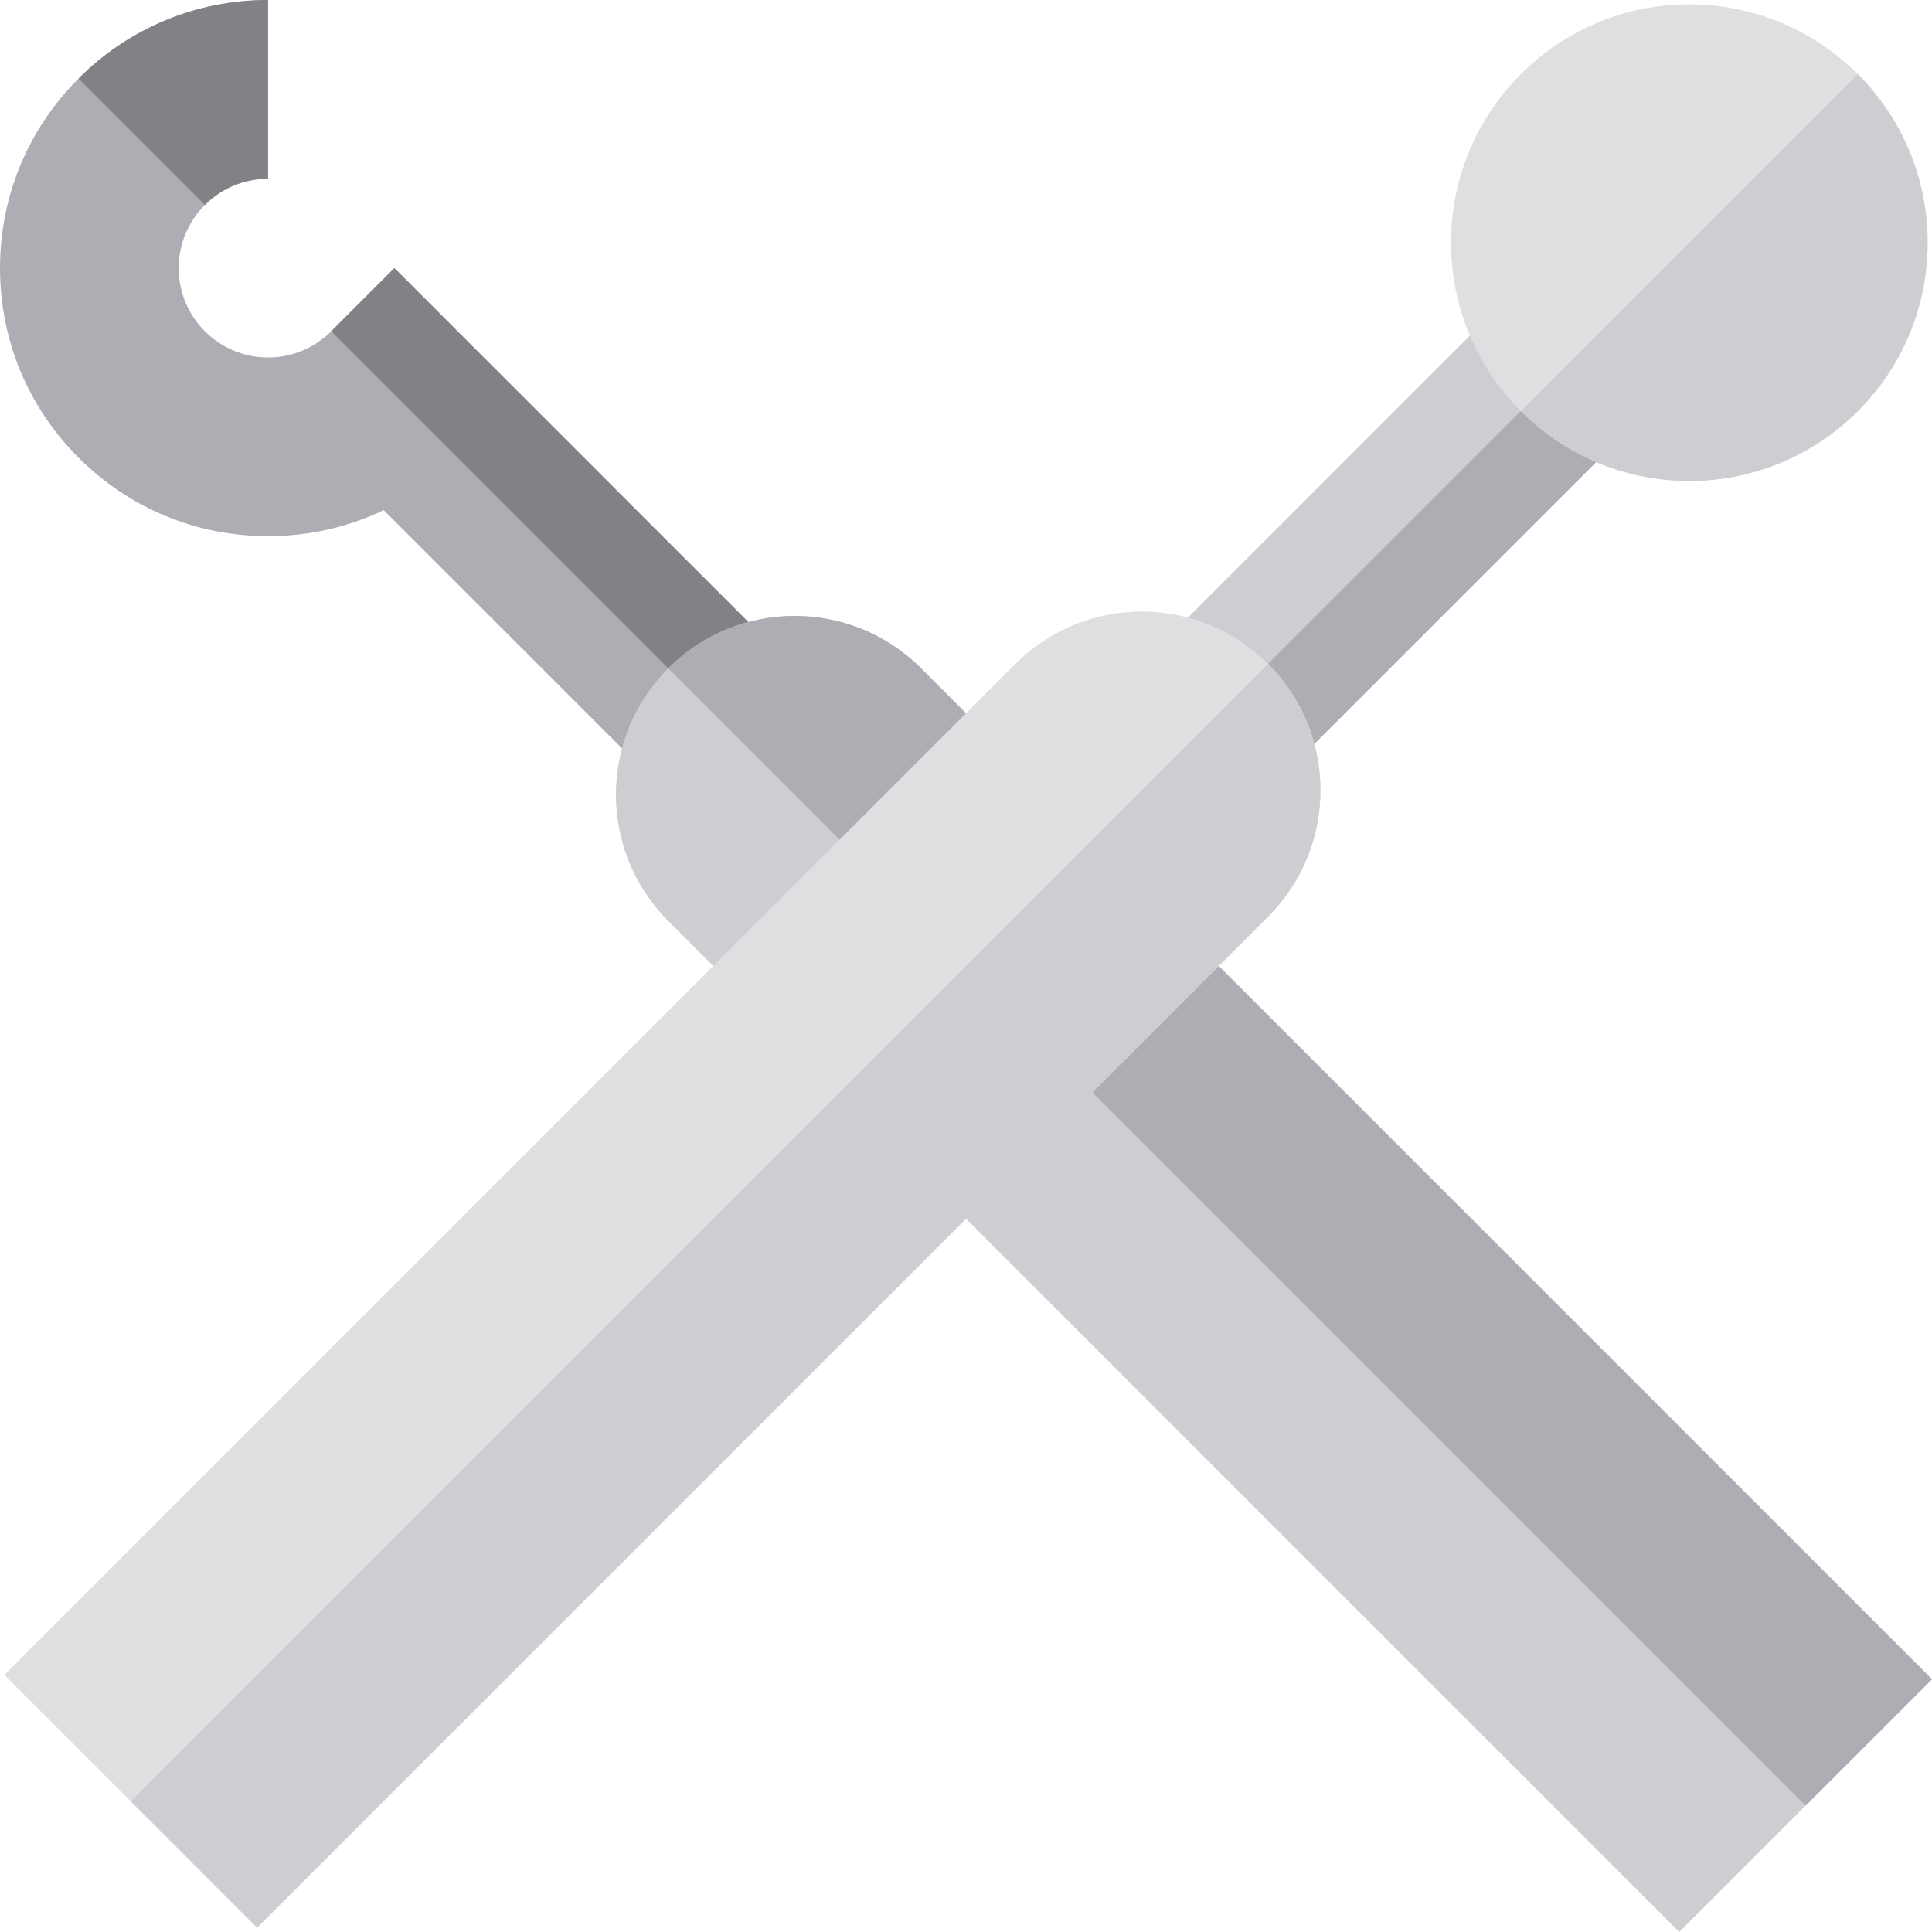
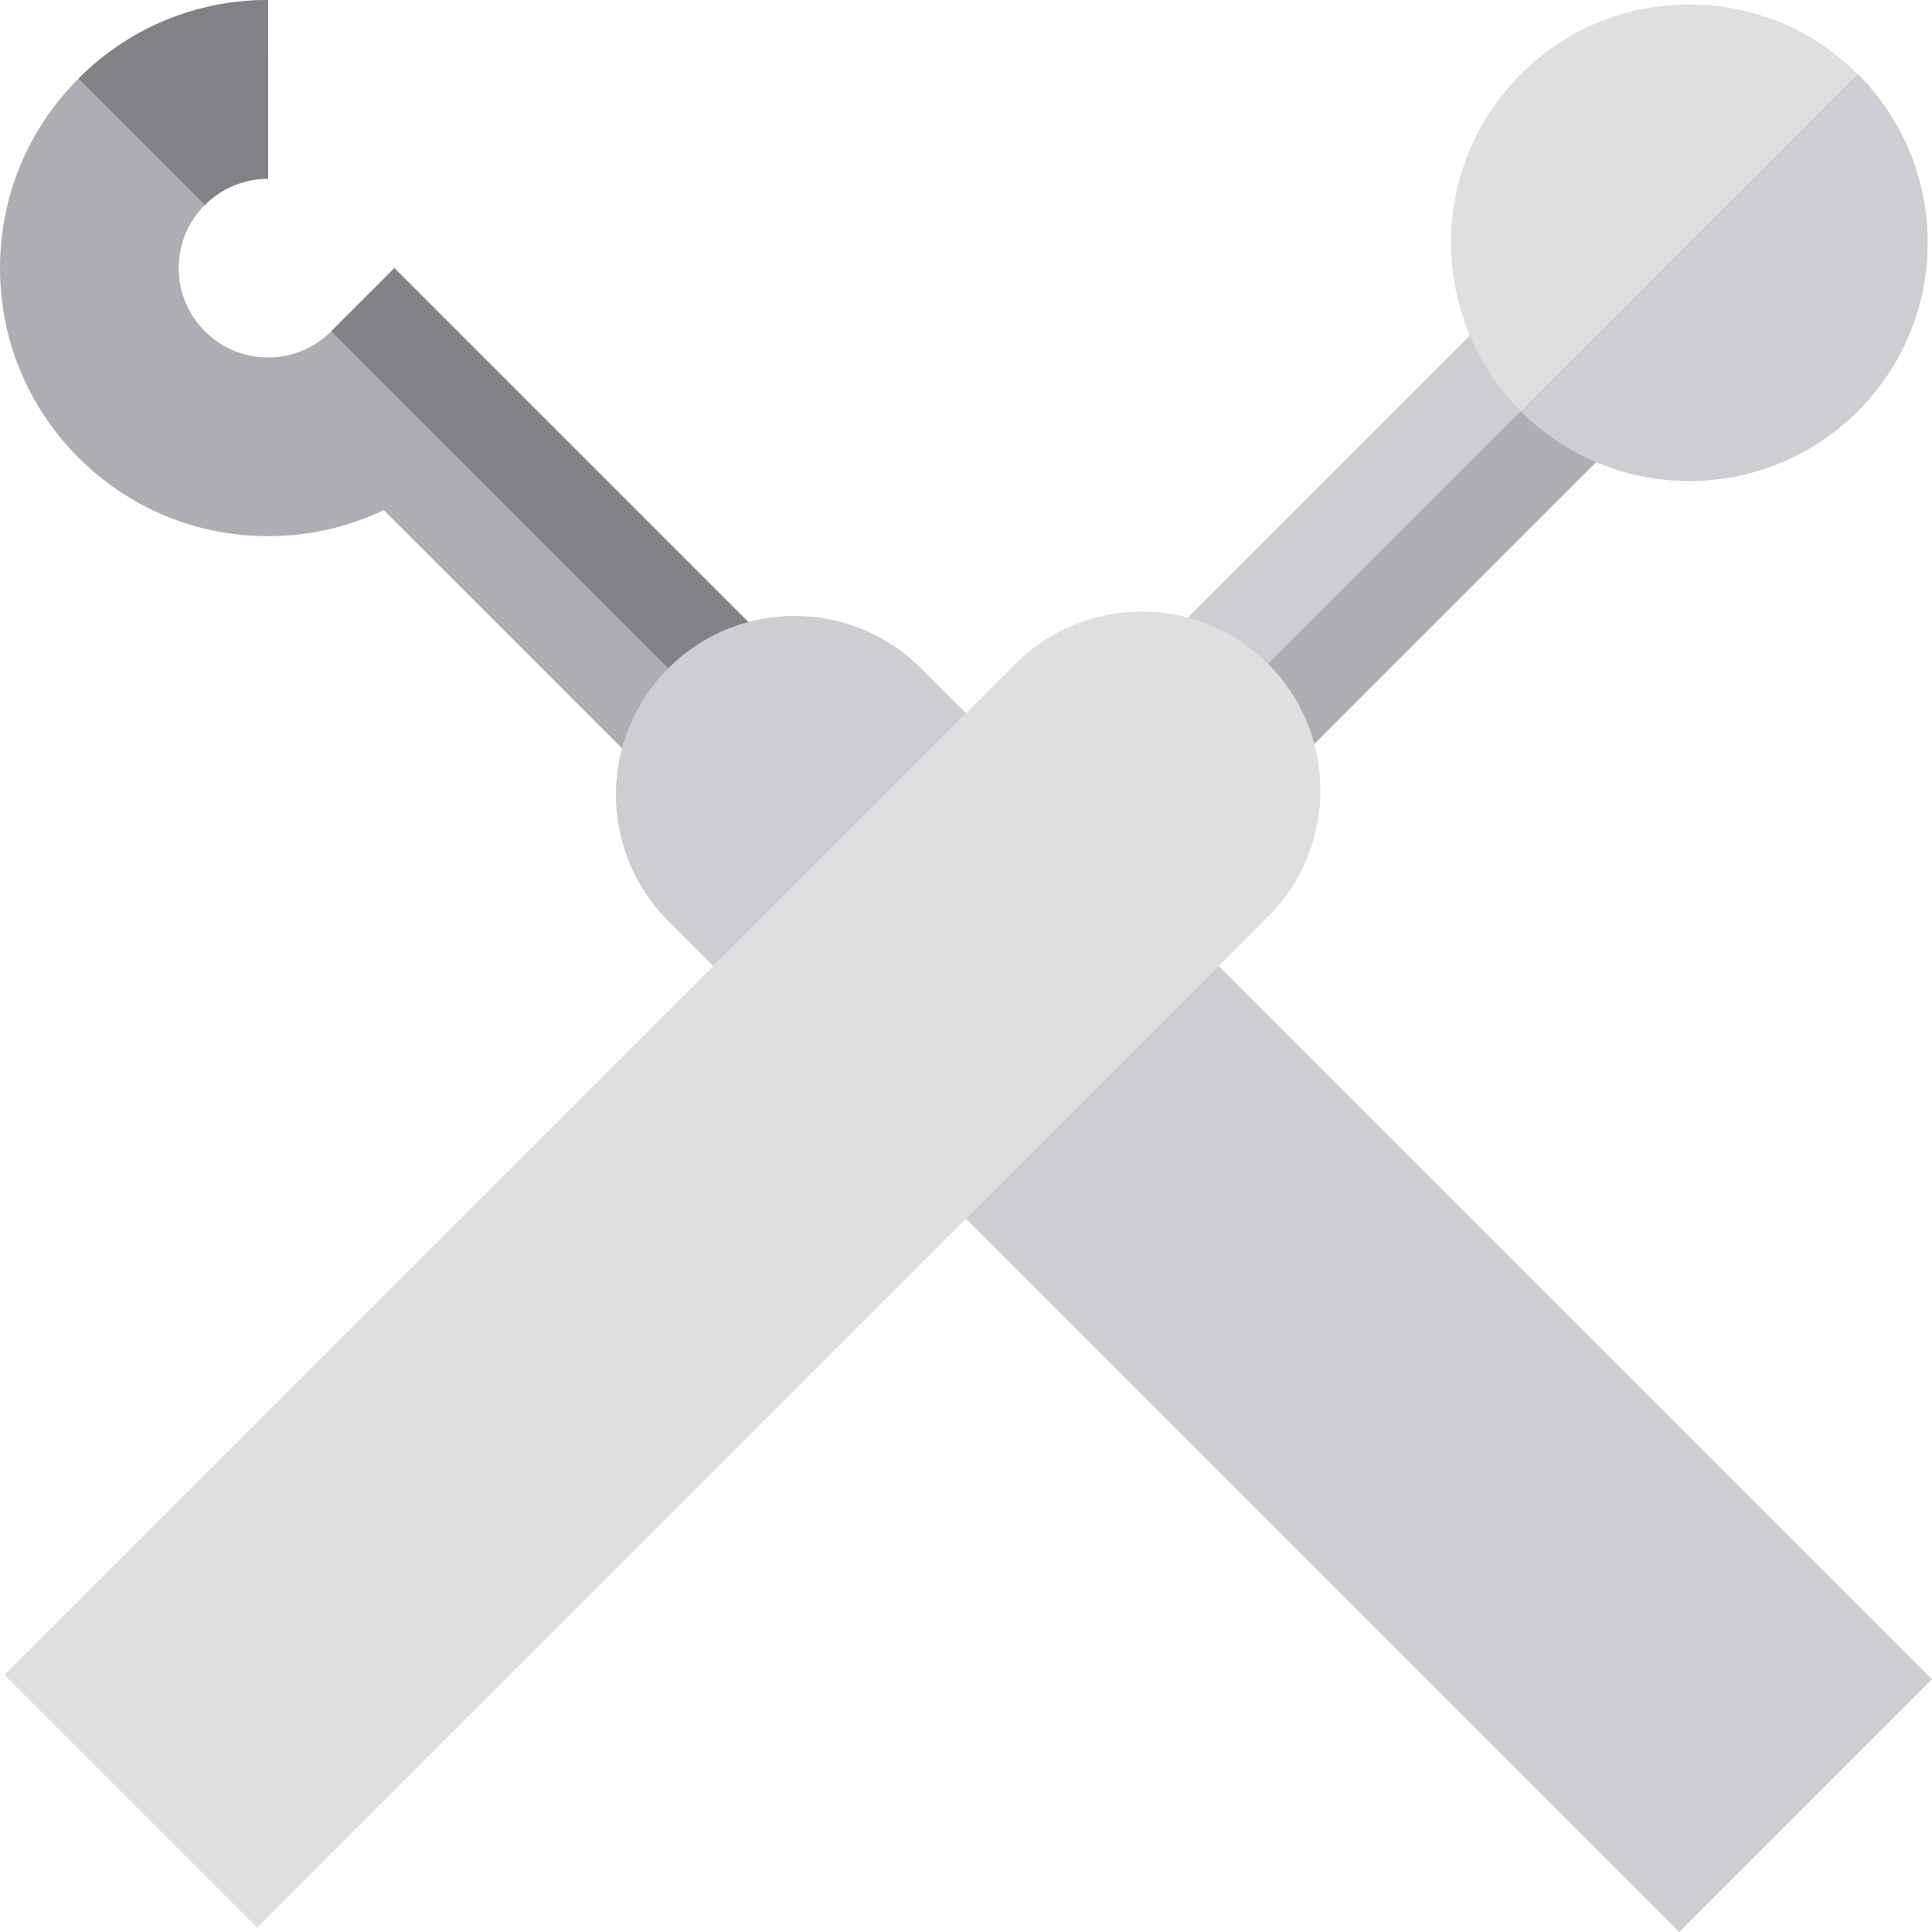
<svg xmlns="http://www.w3.org/2000/svg" version="1.1" id="Layer_1" viewBox="0 0 512 512" xml:space="preserve">
  <path style="fill:#AEADB3;" d="M199.423,165.936l-33.49,33.49l-64.244-64.244c-9.447,4.522-19.861,6.907-30.645,6.907  c-18.978,0.002-36.818-7.39-50.236-20.809C7.391,107.865,0.001,90.023,0.001,71.045c0-18.977,7.39-36.818,20.809-50.236  C34.22,7.4,52.057,0.008,71.027,0l0.017,47.362c-6.326,0.003-12.272,2.468-16.743,6.937c-4.474,4.474-6.939,10.421-6.939,16.747  c0,6.324,2.464,12.27,6.935,16.743c4.474,4.474,10.42,6.937,16.744,6.939c6.326-0.002,12.27-2.464,16.743-6.935l16.746-16.746  L199.423,165.936z" />
  <g>
    <path style="fill:#828186;" d="M71.044,47.362L71.027,0C52.057,0.008,34.22,7.4,20.81,20.811l33.49,33.49   C58.771,49.83,64.718,47.366,71.044,47.362z" />
    <rect x="131.768" y="59.761" transform="matrix(0.707 -0.707 0.707 0.707 -47.639 138.702)" style="fill:#828186;" width="23.679" height="134.192" />
  </g>
  <path style="fill:#CFCDD2;" d="M244.078,177.097c-18.497-18.495-48.482-18.498-66.981,0c-18.497,18.497-18.497,48.482,0,66.98  L445.018,512l66.981-66.98L244.078,177.097z" />
-   <path style="fill:#AEADB3;" d="M244.078,177.097c-18.497-18.495-48.482-18.498-66.981,0l0,0l301.413,301.411l33.49-33.49  L244.078,177.097z" />
  <rect x="288.308" y="113.189" transform="matrix(0.707 -0.707 0.707 0.707 13.094 305.351)" style="fill:#CFCDD2;" width="173.66" height="47.362" />
  <rect x="296.661" y="133.397" transform="matrix(0.707 -0.707 0.707 0.707 9.623 313.708)" style="fill:#AEADB3;" width="173.66" height="23.681" />
  <g>
    <circle style="fill:#DFDFE1;" cx="447.686" cy="64.305" r="63.15" />
    <path style="fill:#DFDFE1;" d="M336.059,242.922c18.497-18.495,18.498-48.483,0.002-66.98c-18.498-18.497-48.483-18.497-66.981,0   L1.158,443.863l66.978,66.981L336.059,242.922z" />
  </g>
  <g>
-     <path style="fill:#CFCDD2;" d="M336.059,242.922c18.497-18.495,18.498-48.483,0.002-66.98c-0.002,0-0.002,0-0.002,0L34.646,477.353   l33.49,33.492L336.059,242.922z" />
    <path style="fill:#CFCDD2;" d="M510.844,64.305c0-17.437-7.07-33.225-18.497-44.652l-89.308,89.307   c11.427,11.427,27.214,18.497,44.652,18.495C482.573,127.457,510.845,99.185,510.844,64.305z" />
  </g>
</svg>